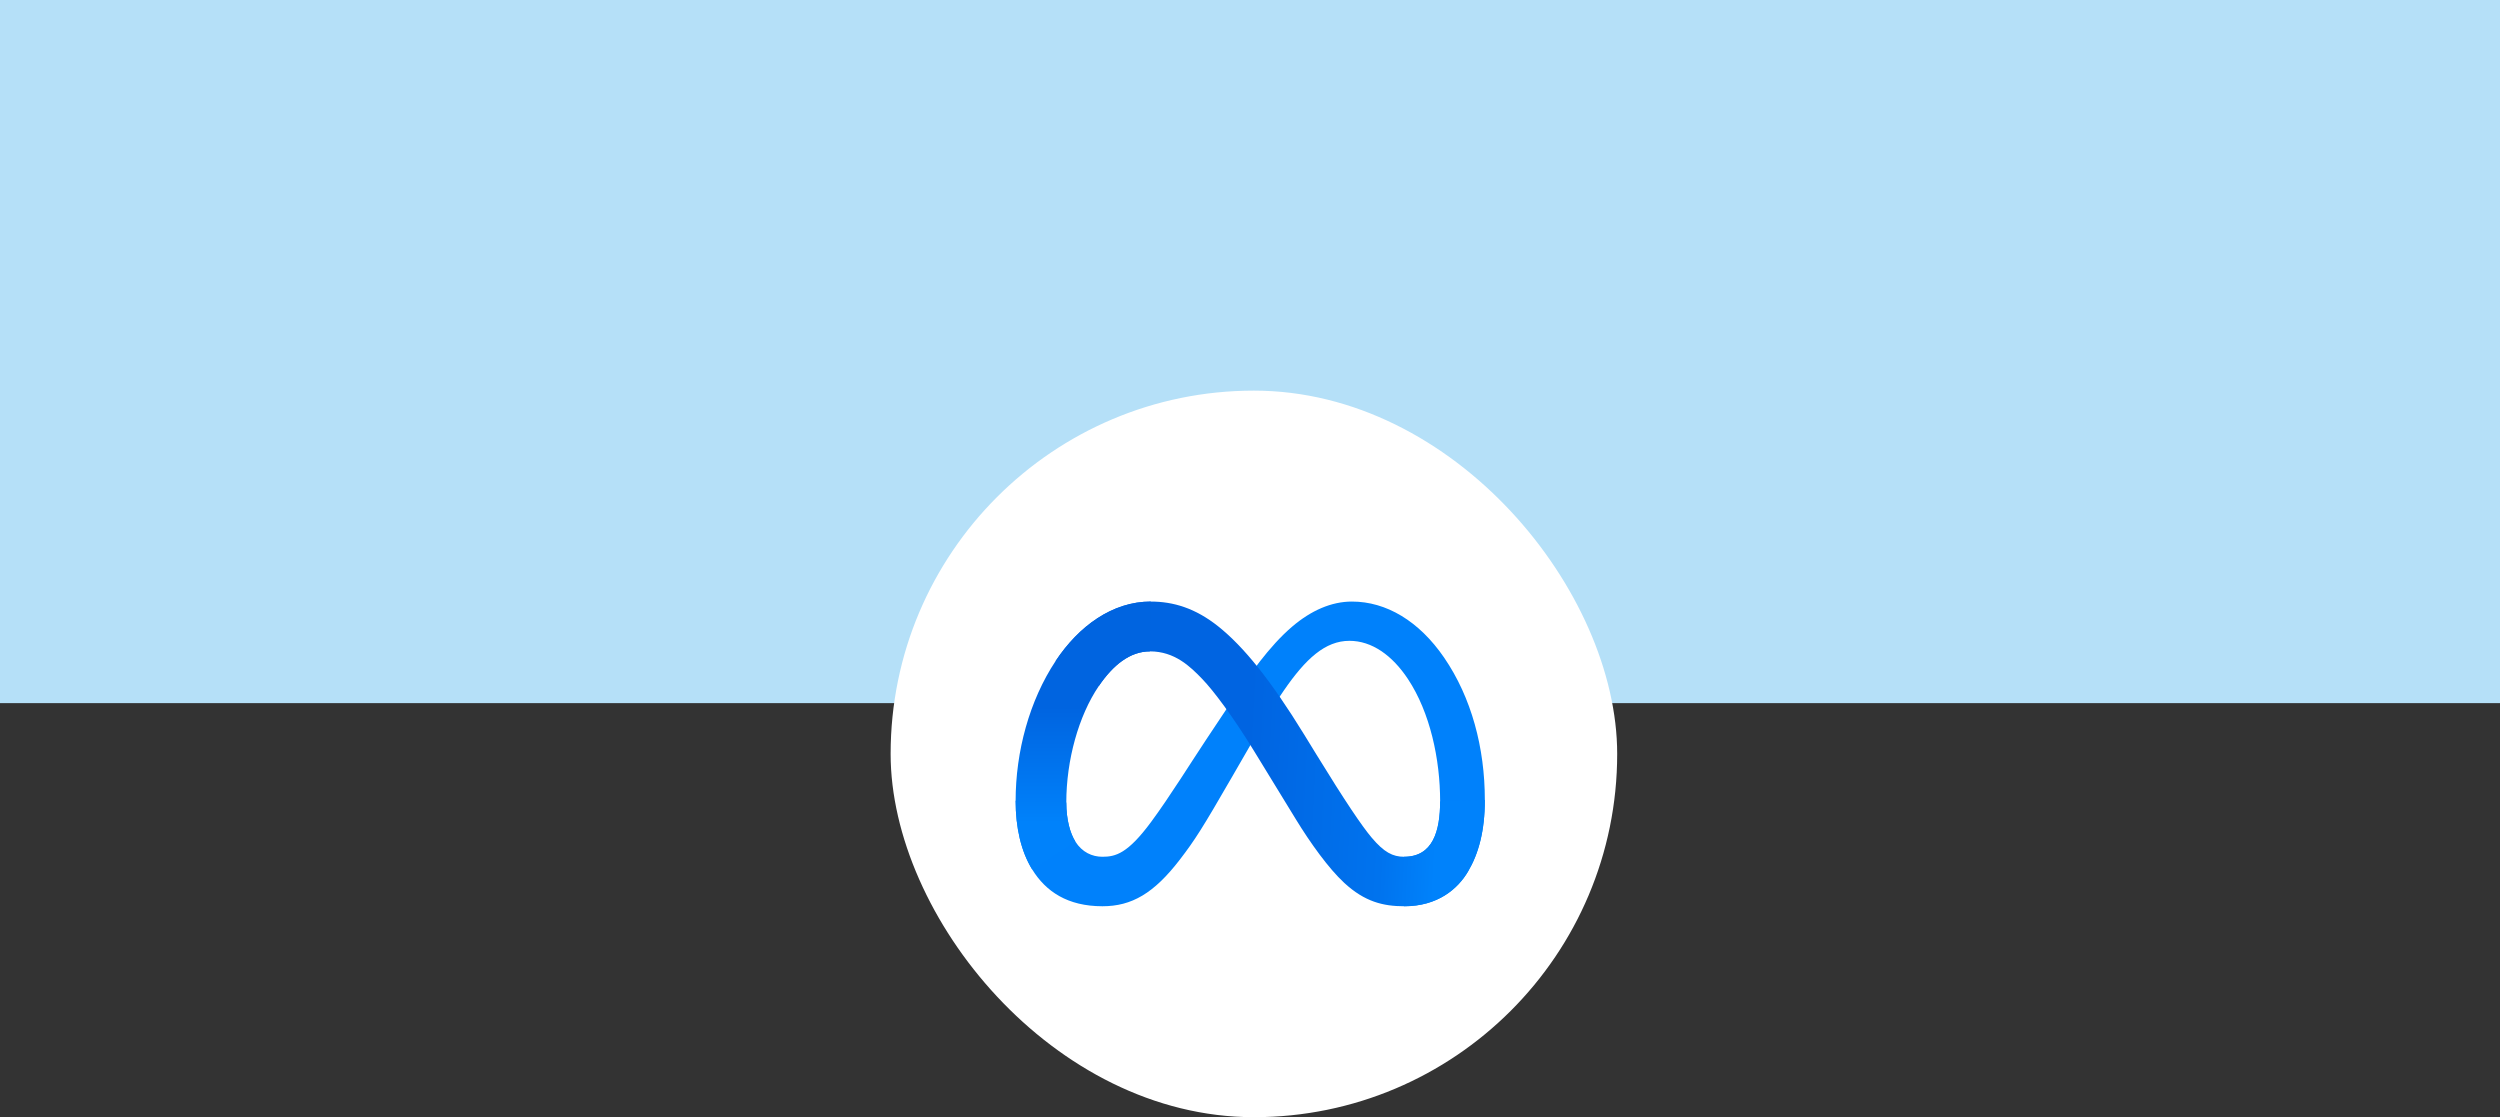
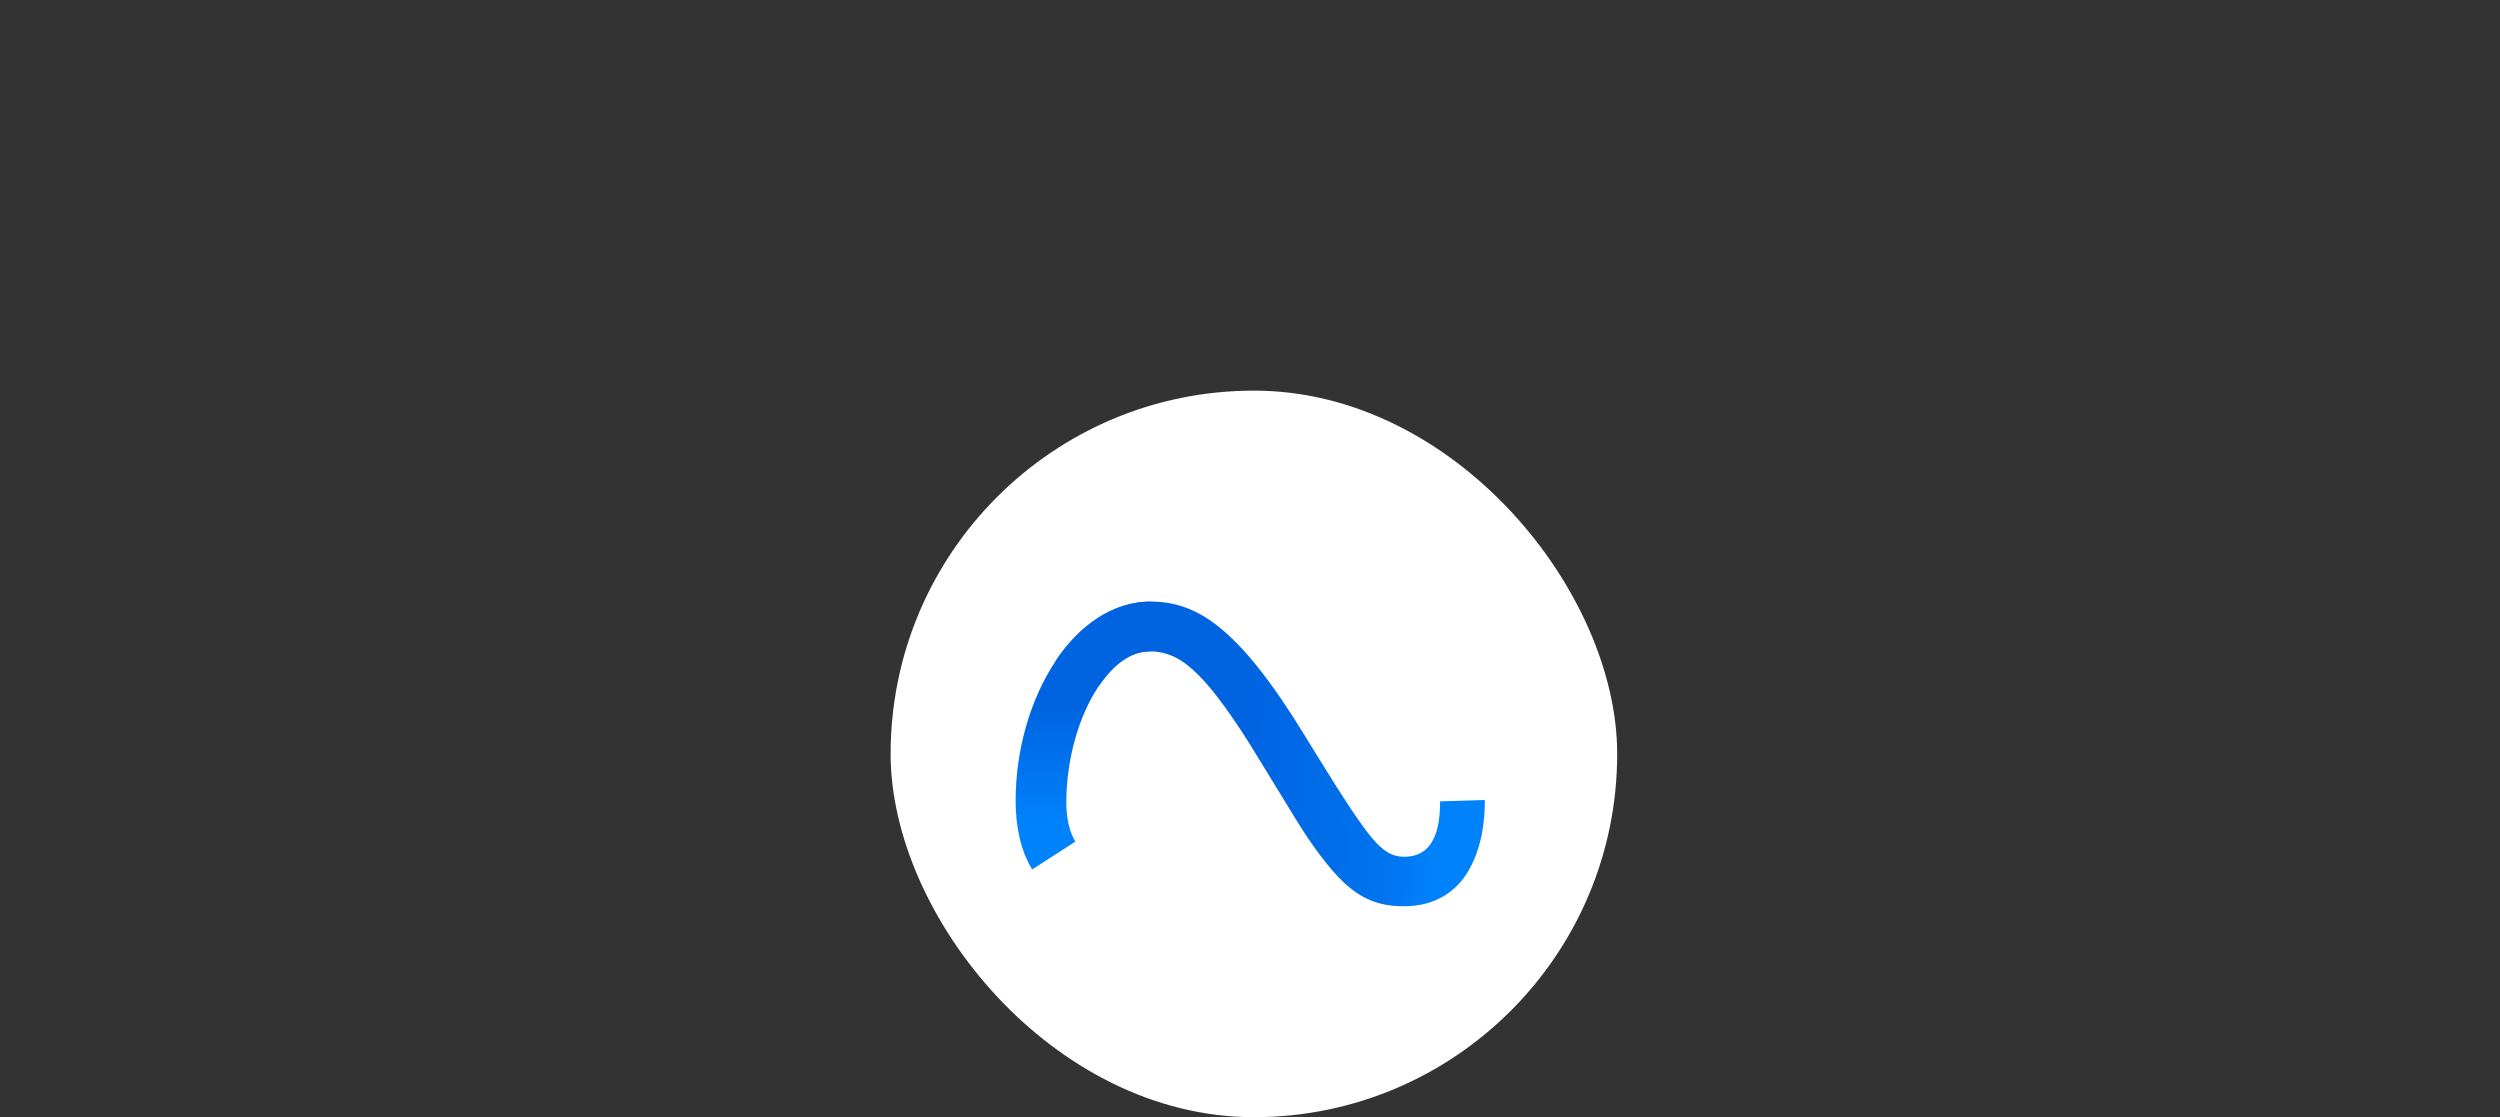
<svg xmlns="http://www.w3.org/2000/svg" fill="none" height="143" width="320">
  <rect width="100%" height="100%" fill="#333333" stroke="none" />
-   <path d="M0 0h320v90H0z" fill="#B5E0F8" />
  <rect fill="#fff" height="93" rx="46.5" width="93" x="114" y="50" />
  <g clip-path="url(#a)">
-     <path d="M136.487 102.72c0 2.242.504 3.963 1.161 5.004.863 1.364 2.15 1.942 3.461 1.942 1.692 0 3.24-.41 6.222-4.443 2.39-3.232 5.205-7.77 7.099-10.614l3.209-4.819c2.228-3.346 4.808-7.067 7.765-9.588 2.414-2.058 5.019-3.202 7.64-3.202 4.401 0 8.593 2.493 11.801 7.17 3.511 5.12 5.215 11.57 5.215 18.227 0 3.957-.798 6.865-2.155 9.162-1.312 2.221-3.869 4.441-8.169 4.441v-6.334c3.682 0 4.601-3.308 4.601-7.093 0-5.395-1.286-11.382-4.121-15.66-2.011-3.034-4.618-4.888-7.485-4.888-3.102 0-5.598 2.287-8.403 6.365-1.491 2.166-3.022 4.806-4.741 7.785l-1.892 3.278c-3.801 6.589-4.764 8.09-6.665 10.566-3.331 4.337-6.176 5.981-9.921 5.981-4.442 0-7.251-1.881-8.991-4.715-1.42-2.309-2.118-5.339-2.118-8.792z" fill="#0081FB" />
    <path d="M135.113 84.616C138.087 80.134 142.38 77 147.302 77c2.851 0 5.686.825 8.645 3.187 3.237 2.583 6.688 6.837 10.992 13.846l1.544 2.516c3.726 6.068 5.846 9.191 7.087 10.663 1.595 1.891 2.713 2.454 4.164 2.454 3.683 0 4.601-3.308 4.601-7.093l5.723-.176c0 3.957-.798 6.865-2.155 9.162-1.312 2.221-3.868 4.441-8.169 4.441-2.673 0-5.042-.568-7.661-2.983-2.013-1.854-4.367-5.148-6.178-8.109l-5.386-8.796c-2.703-4.414-5.182-7.706-6.617-9.197-1.544-1.603-3.528-3.538-6.694-3.538-2.563 0-4.739 1.758-6.56 4.447z" fill="url(#b)" />
    <path d="M147.2 83.377c-2.563 0-4.739 1.758-6.561 4.447-2.575 3.8-4.152 9.46-4.152 14.896 0 2.242.504 3.963 1.161 5.004l-5.53 3.561c-1.42-2.309-2.118-5.339-2.118-8.792 0-6.279 1.763-12.823 5.115-17.877 2.974-4.482 7.266-7.616 12.189-7.616z" fill="url(#c)" />
  </g>
  <defs>
    <linearGradient gradientUnits="userSpaceOnUse" id="b" x1="142.739" x2="184.088" y1="100.89" y2="103.026">
      <stop stop-color="#0064E1" />
      <stop offset=".4" stop-color="#0064E1" />
      <stop offset=".83" stop-color="#0073EE" />
      <stop offset="1" stop-color="#0082FB" />
    </linearGradient>
    <linearGradient gradientUnits="userSpaceOnUse" id="c" x1="139.399" x2="139.399" y1="105.382" y2="90.476">
      <stop stop-color="#0082FB" />
      <stop offset="1" stop-color="#0064E0" />
    </linearGradient>
    <clipPath id="a">
      <path d="M130 77h60v39h-60z" fill="#fff" />
    </clipPath>
  </defs>
</svg>